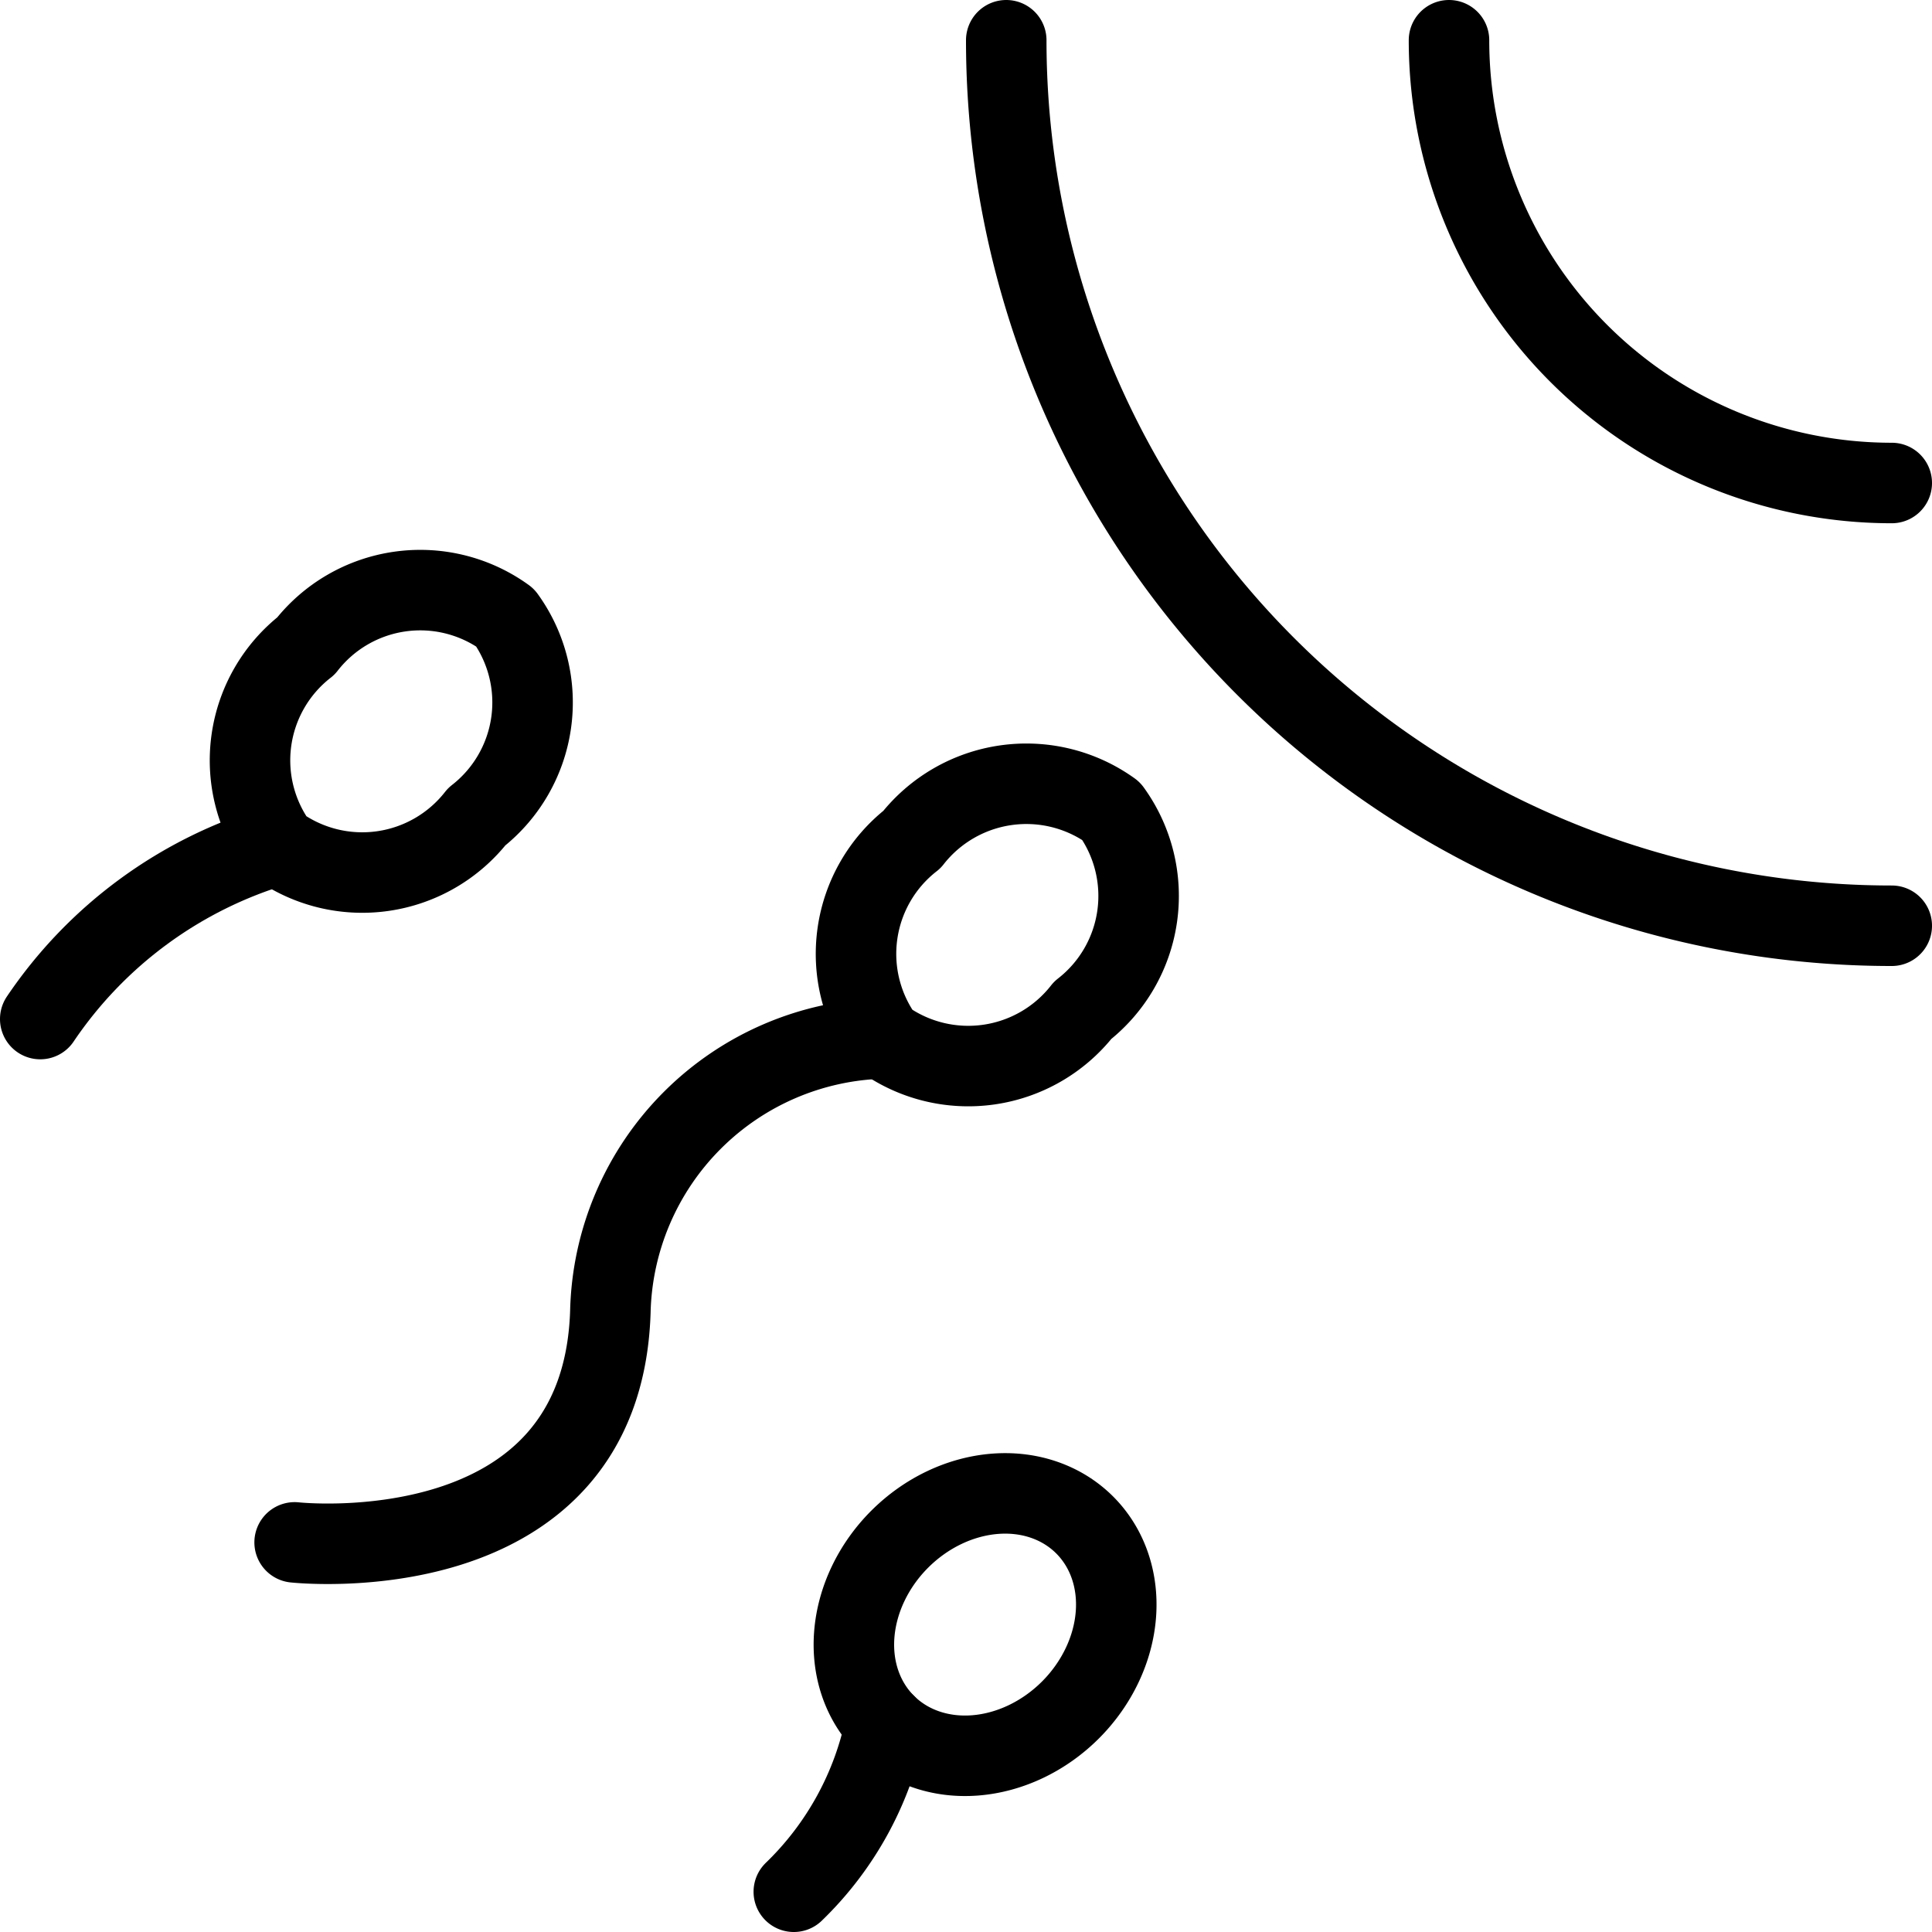
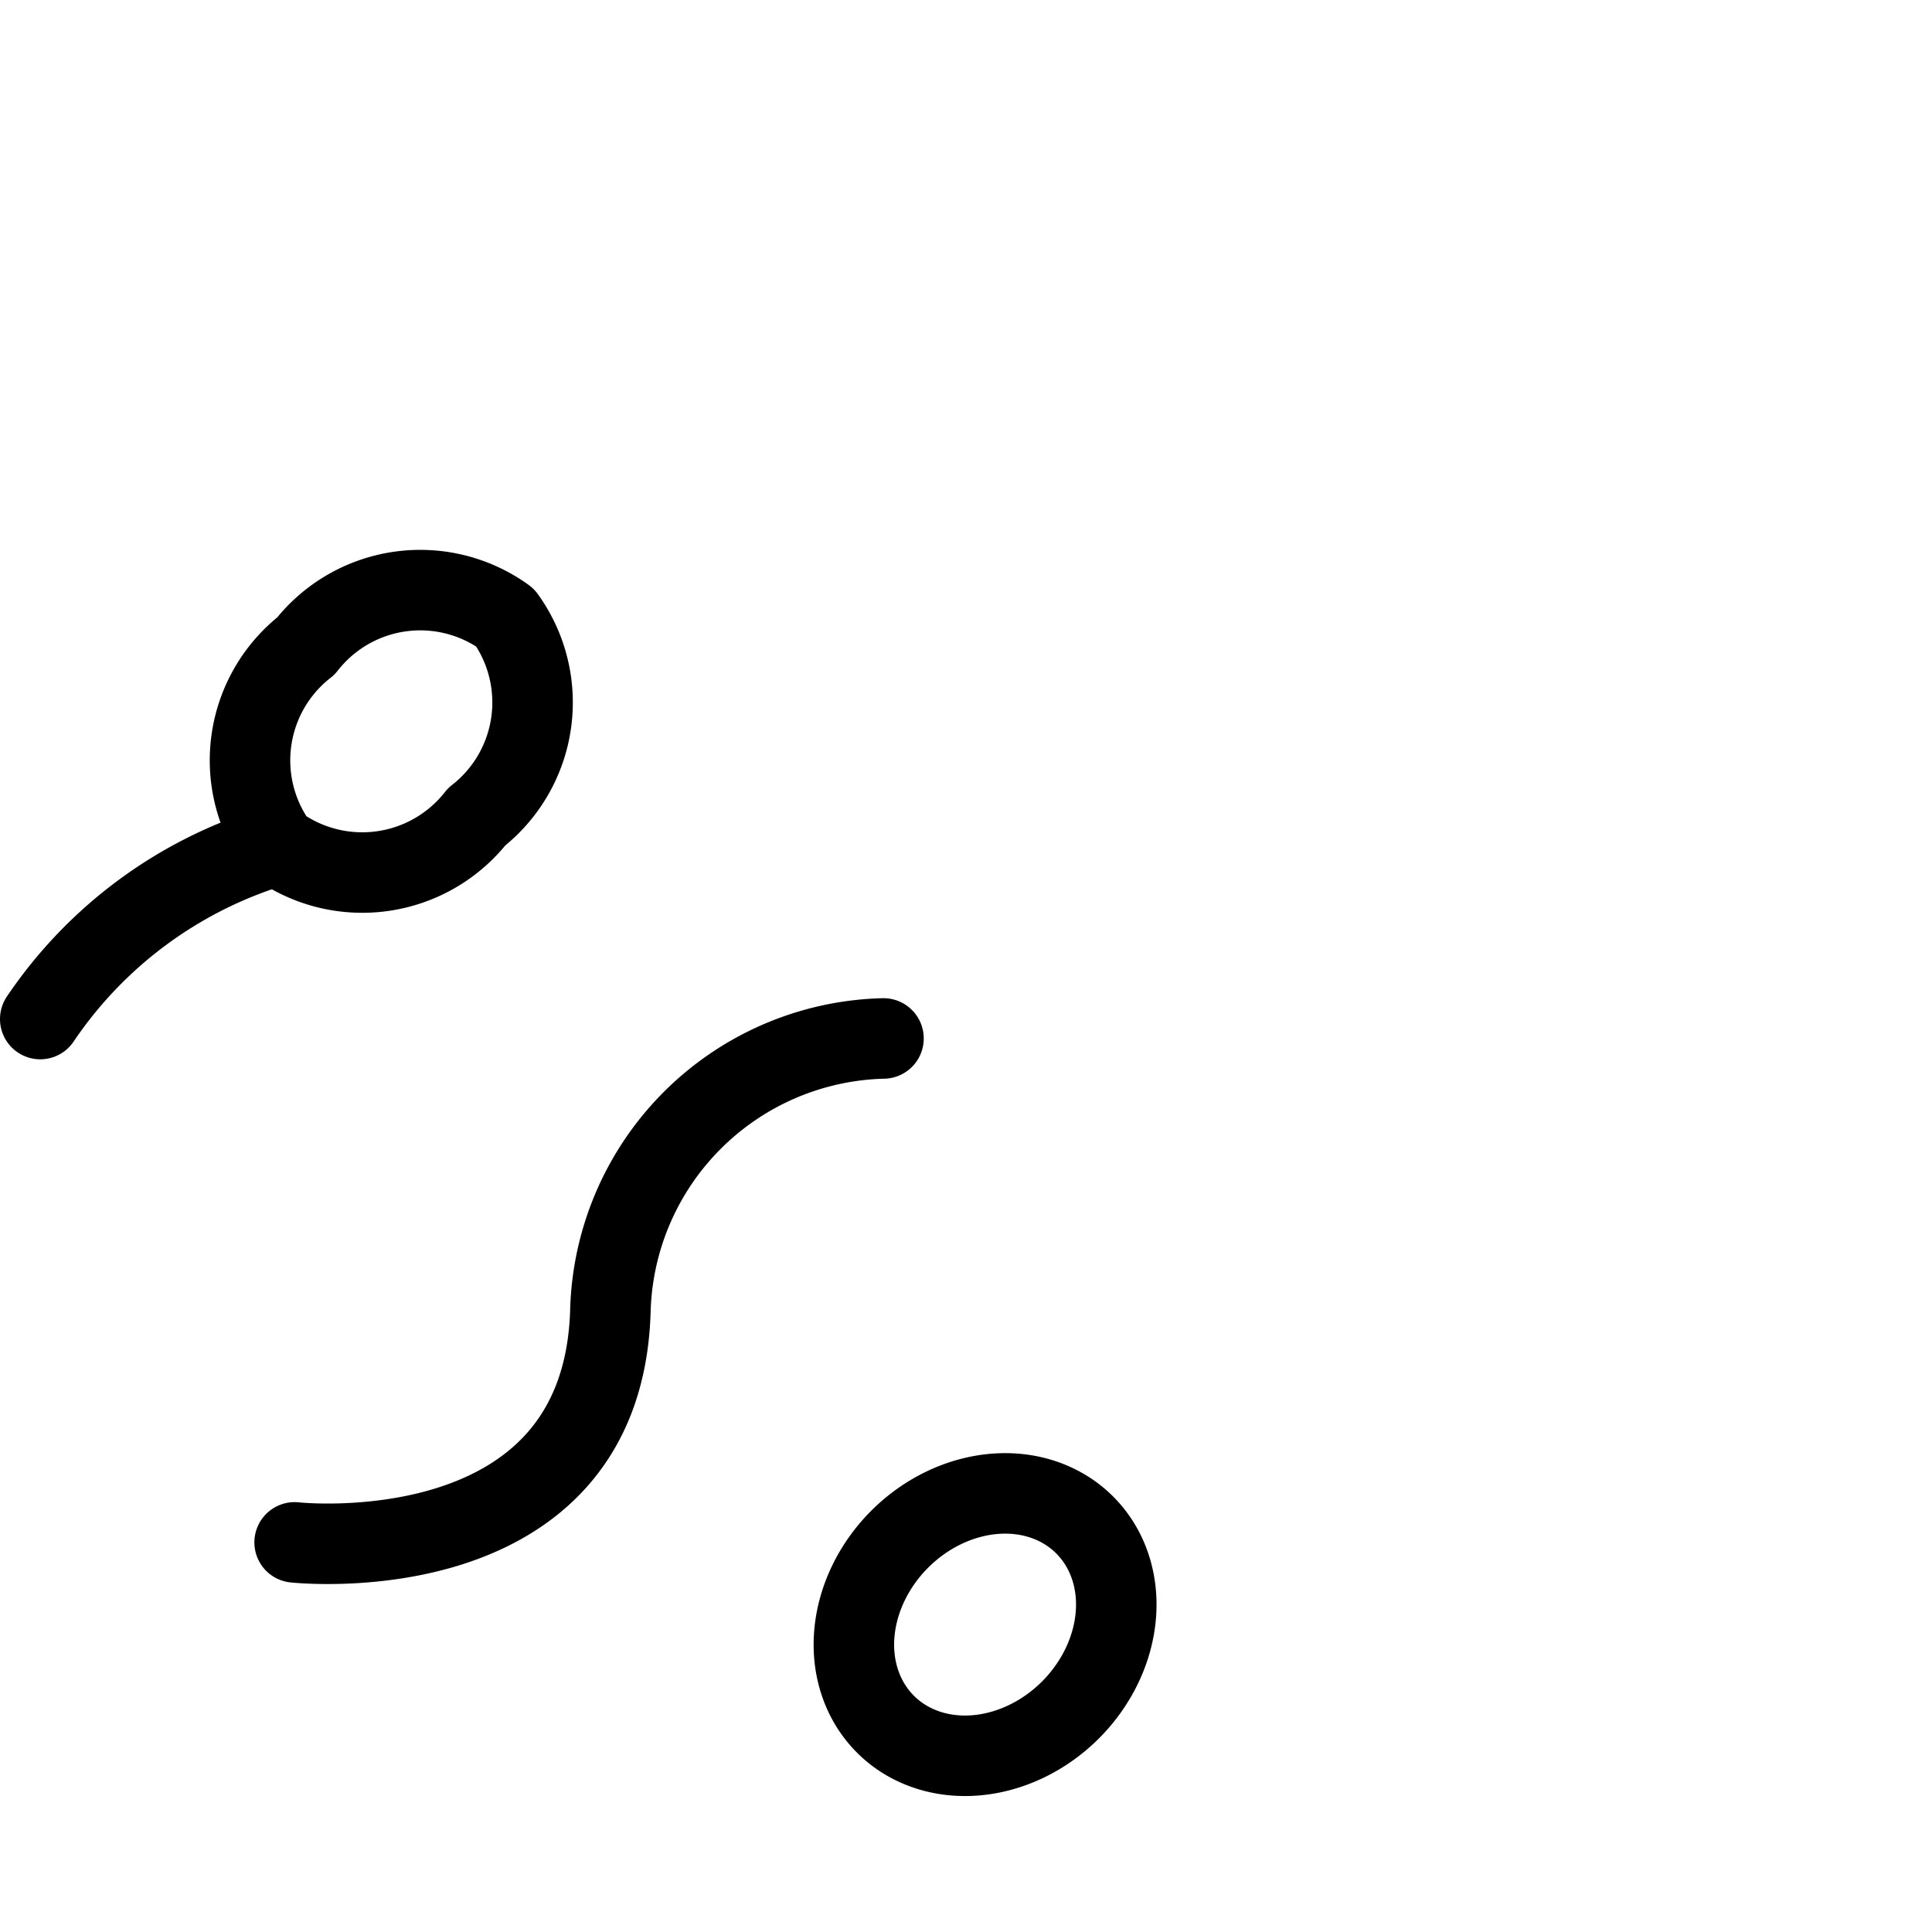
<svg xmlns="http://www.w3.org/2000/svg" viewBox="0 0 24 24">
  <g transform="matrix(1,0,0,1,0,0)">
-     <path d="M12.5.5a11,11,0,0,0,11,11" fill="none" stroke="#000000" stroke-linecap="round" stroke-linejoin="round" />
-     <path d="M23.5,6A5.5,5.5,0,0,1,18,.5" fill="none" stroke="#000000" stroke-linecap="round" stroke-linejoin="round" />
-     <path d="M13.45,12.55a1.805,1.805,0,0,1-2.475.354,1.8,1.8,0,0,1,.353-2.475,1.806,1.806,0,0,1,2.475-.354A1.8,1.8,0,0,1,13.45,12.55Z" fill="none" stroke="#000000" stroke-linecap="round" stroke-linejoin="round" />
    <path d="M10.975,12.9A3.478,3.478,0,0,0,7.582,16.3C7.473,19.58,3.66,19.16,3.66,19.16" fill="none" stroke="#000000" stroke-linecap="round" stroke-linejoin="round" />
    <path d="M5.922,10.146a1.805,1.805,0,0,1-2.475.354A1.8,1.8,0,0,1,3.8,8.025a1.8,1.8,0,0,1,2.475-.353A1.8,1.8,0,0,1,5.922,10.146Z" fill="none" stroke="#000000" stroke-linecap="round" stroke-linejoin="round" />
    <path d="M3.447,10.5A5.4,5.4,0,0,0,.5,12.659" fill="none" stroke="#000000" stroke-linecap="round" stroke-linejoin="round" />
    <path d="M10.487 20.181 A1.75 1.5 0 1 0 13.987 20.181 A1.75 1.5 0 1 0 10.487 20.181 Z" fill="none" stroke="#000000" stroke-linecap="round" stroke-linejoin="round" transform="translate(-10.686 14.564) rotate(-45)" />
-     <path d="M11,21.419A3.986,3.986,0,0,1,9.861,23.5" fill="none" stroke="#000000" stroke-linecap="round" stroke-linejoin="round" />
  </g>
</svg>